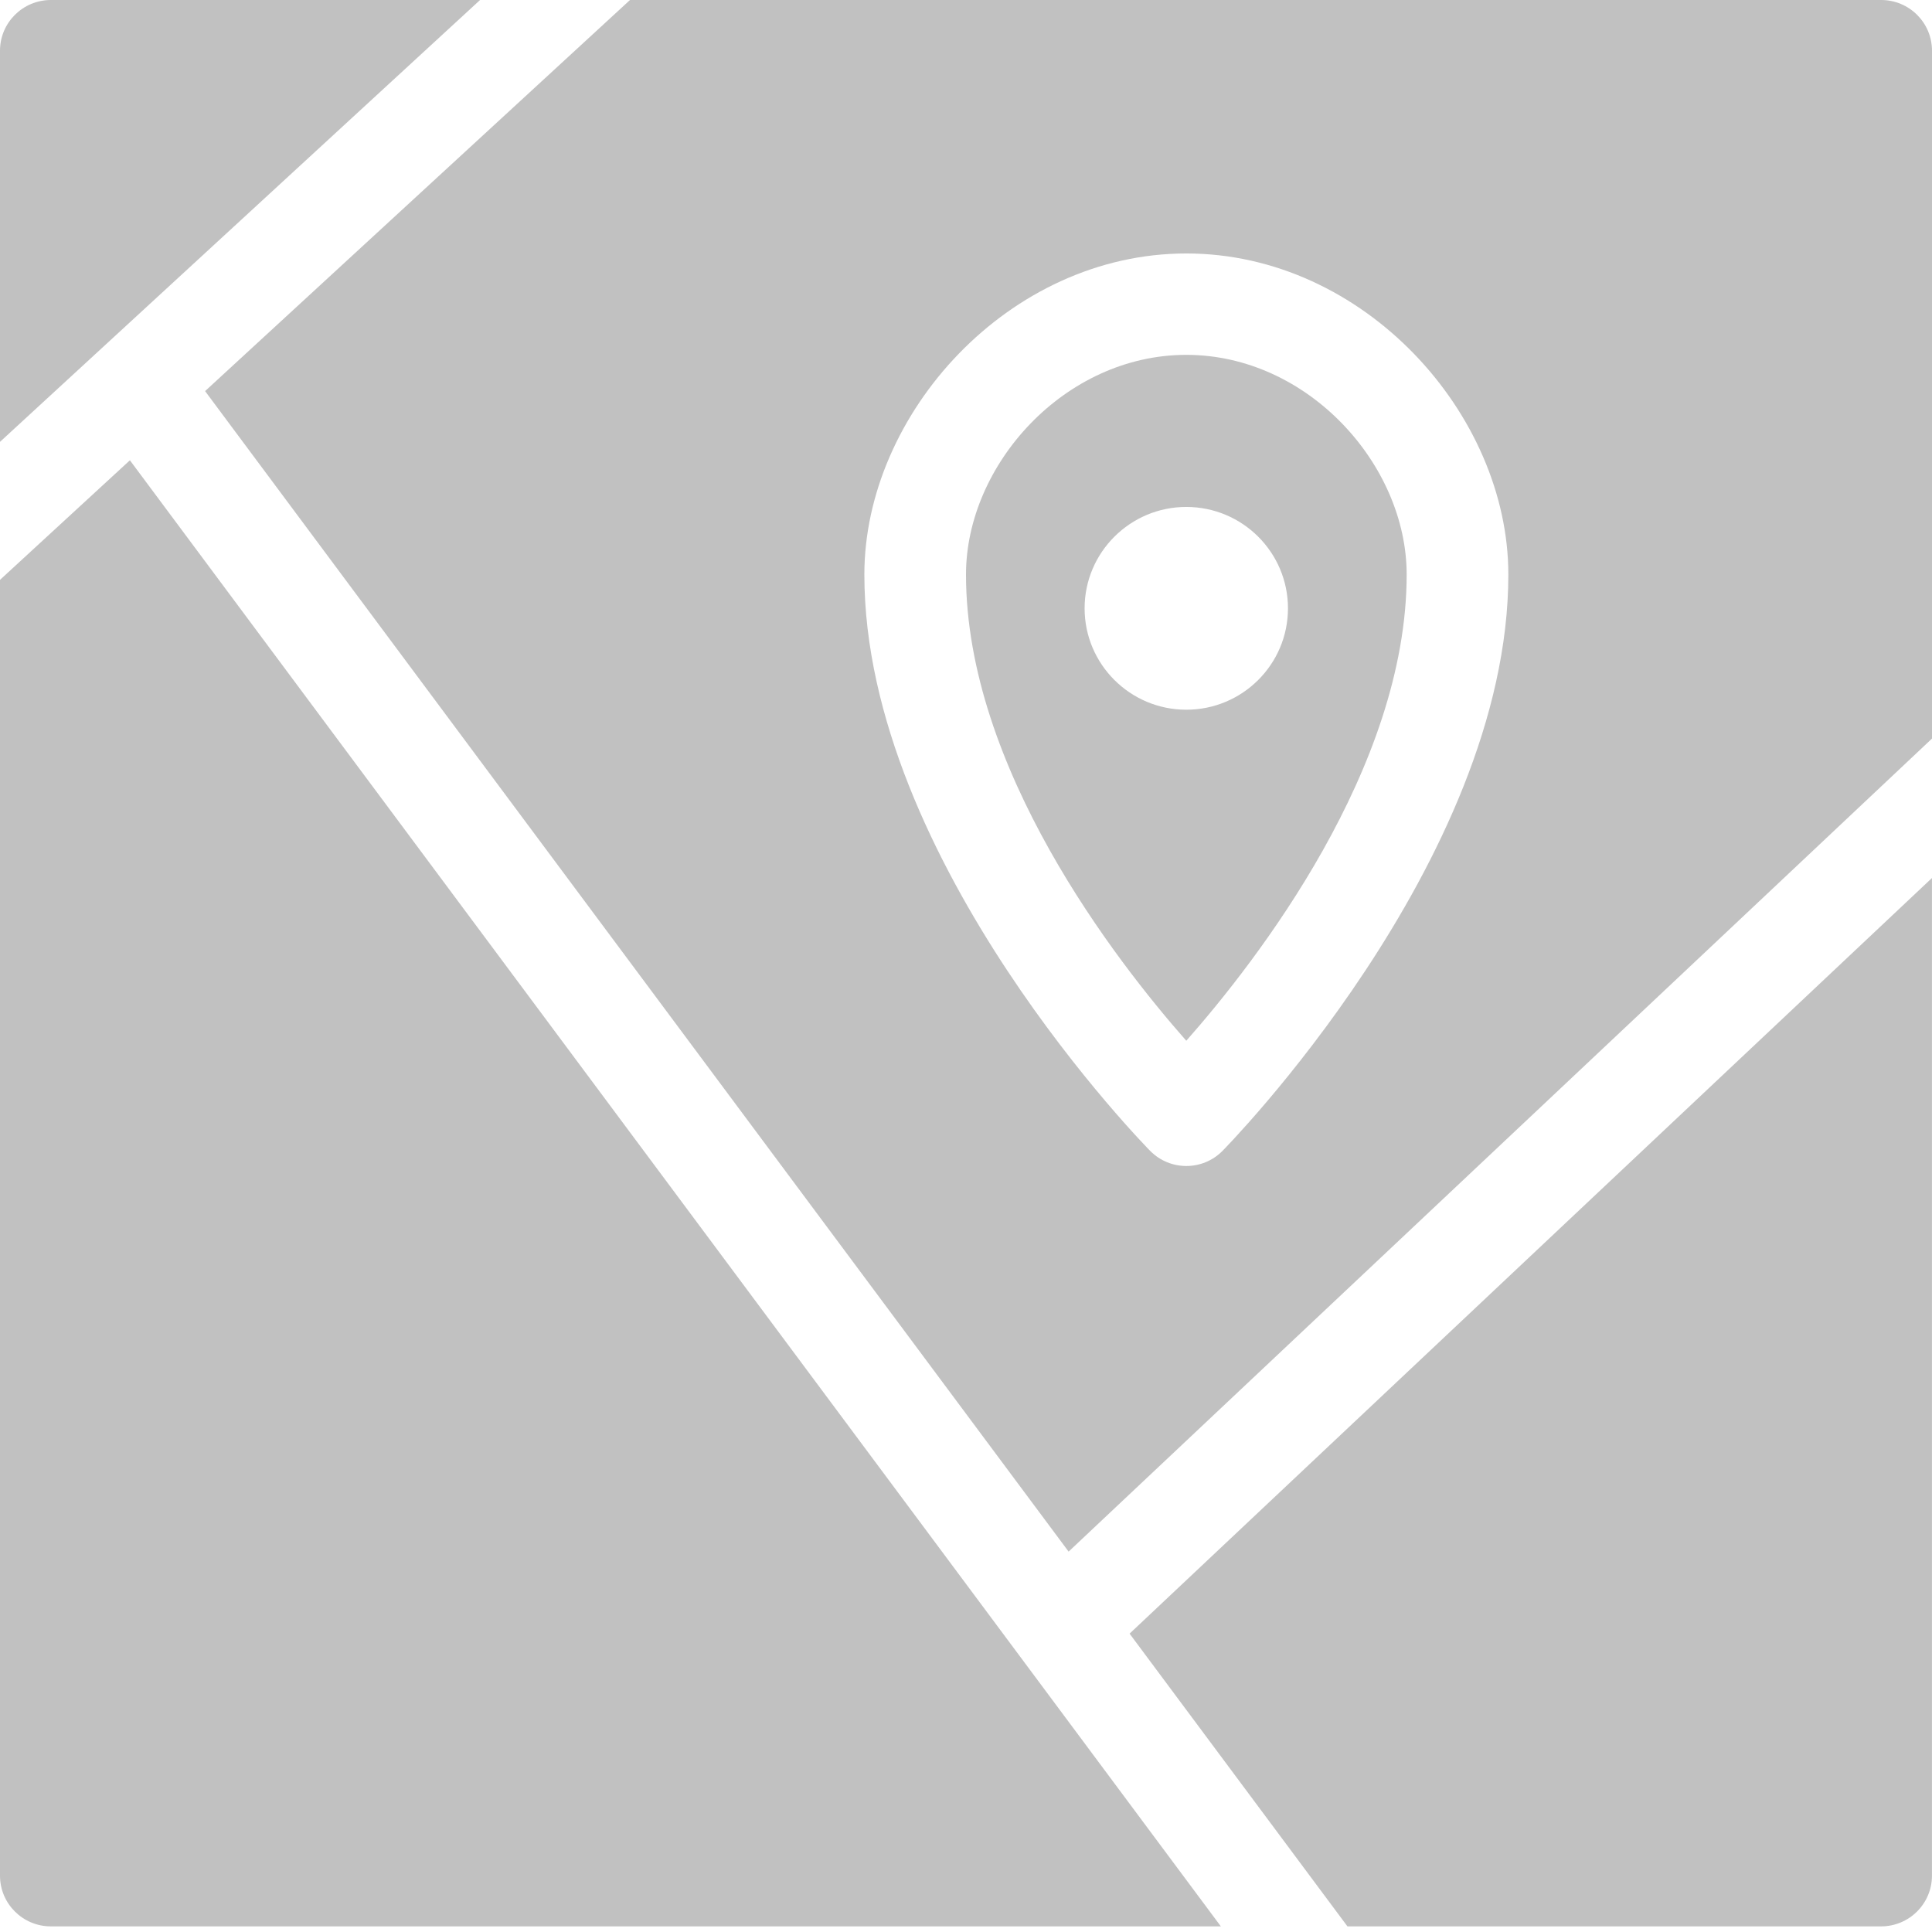
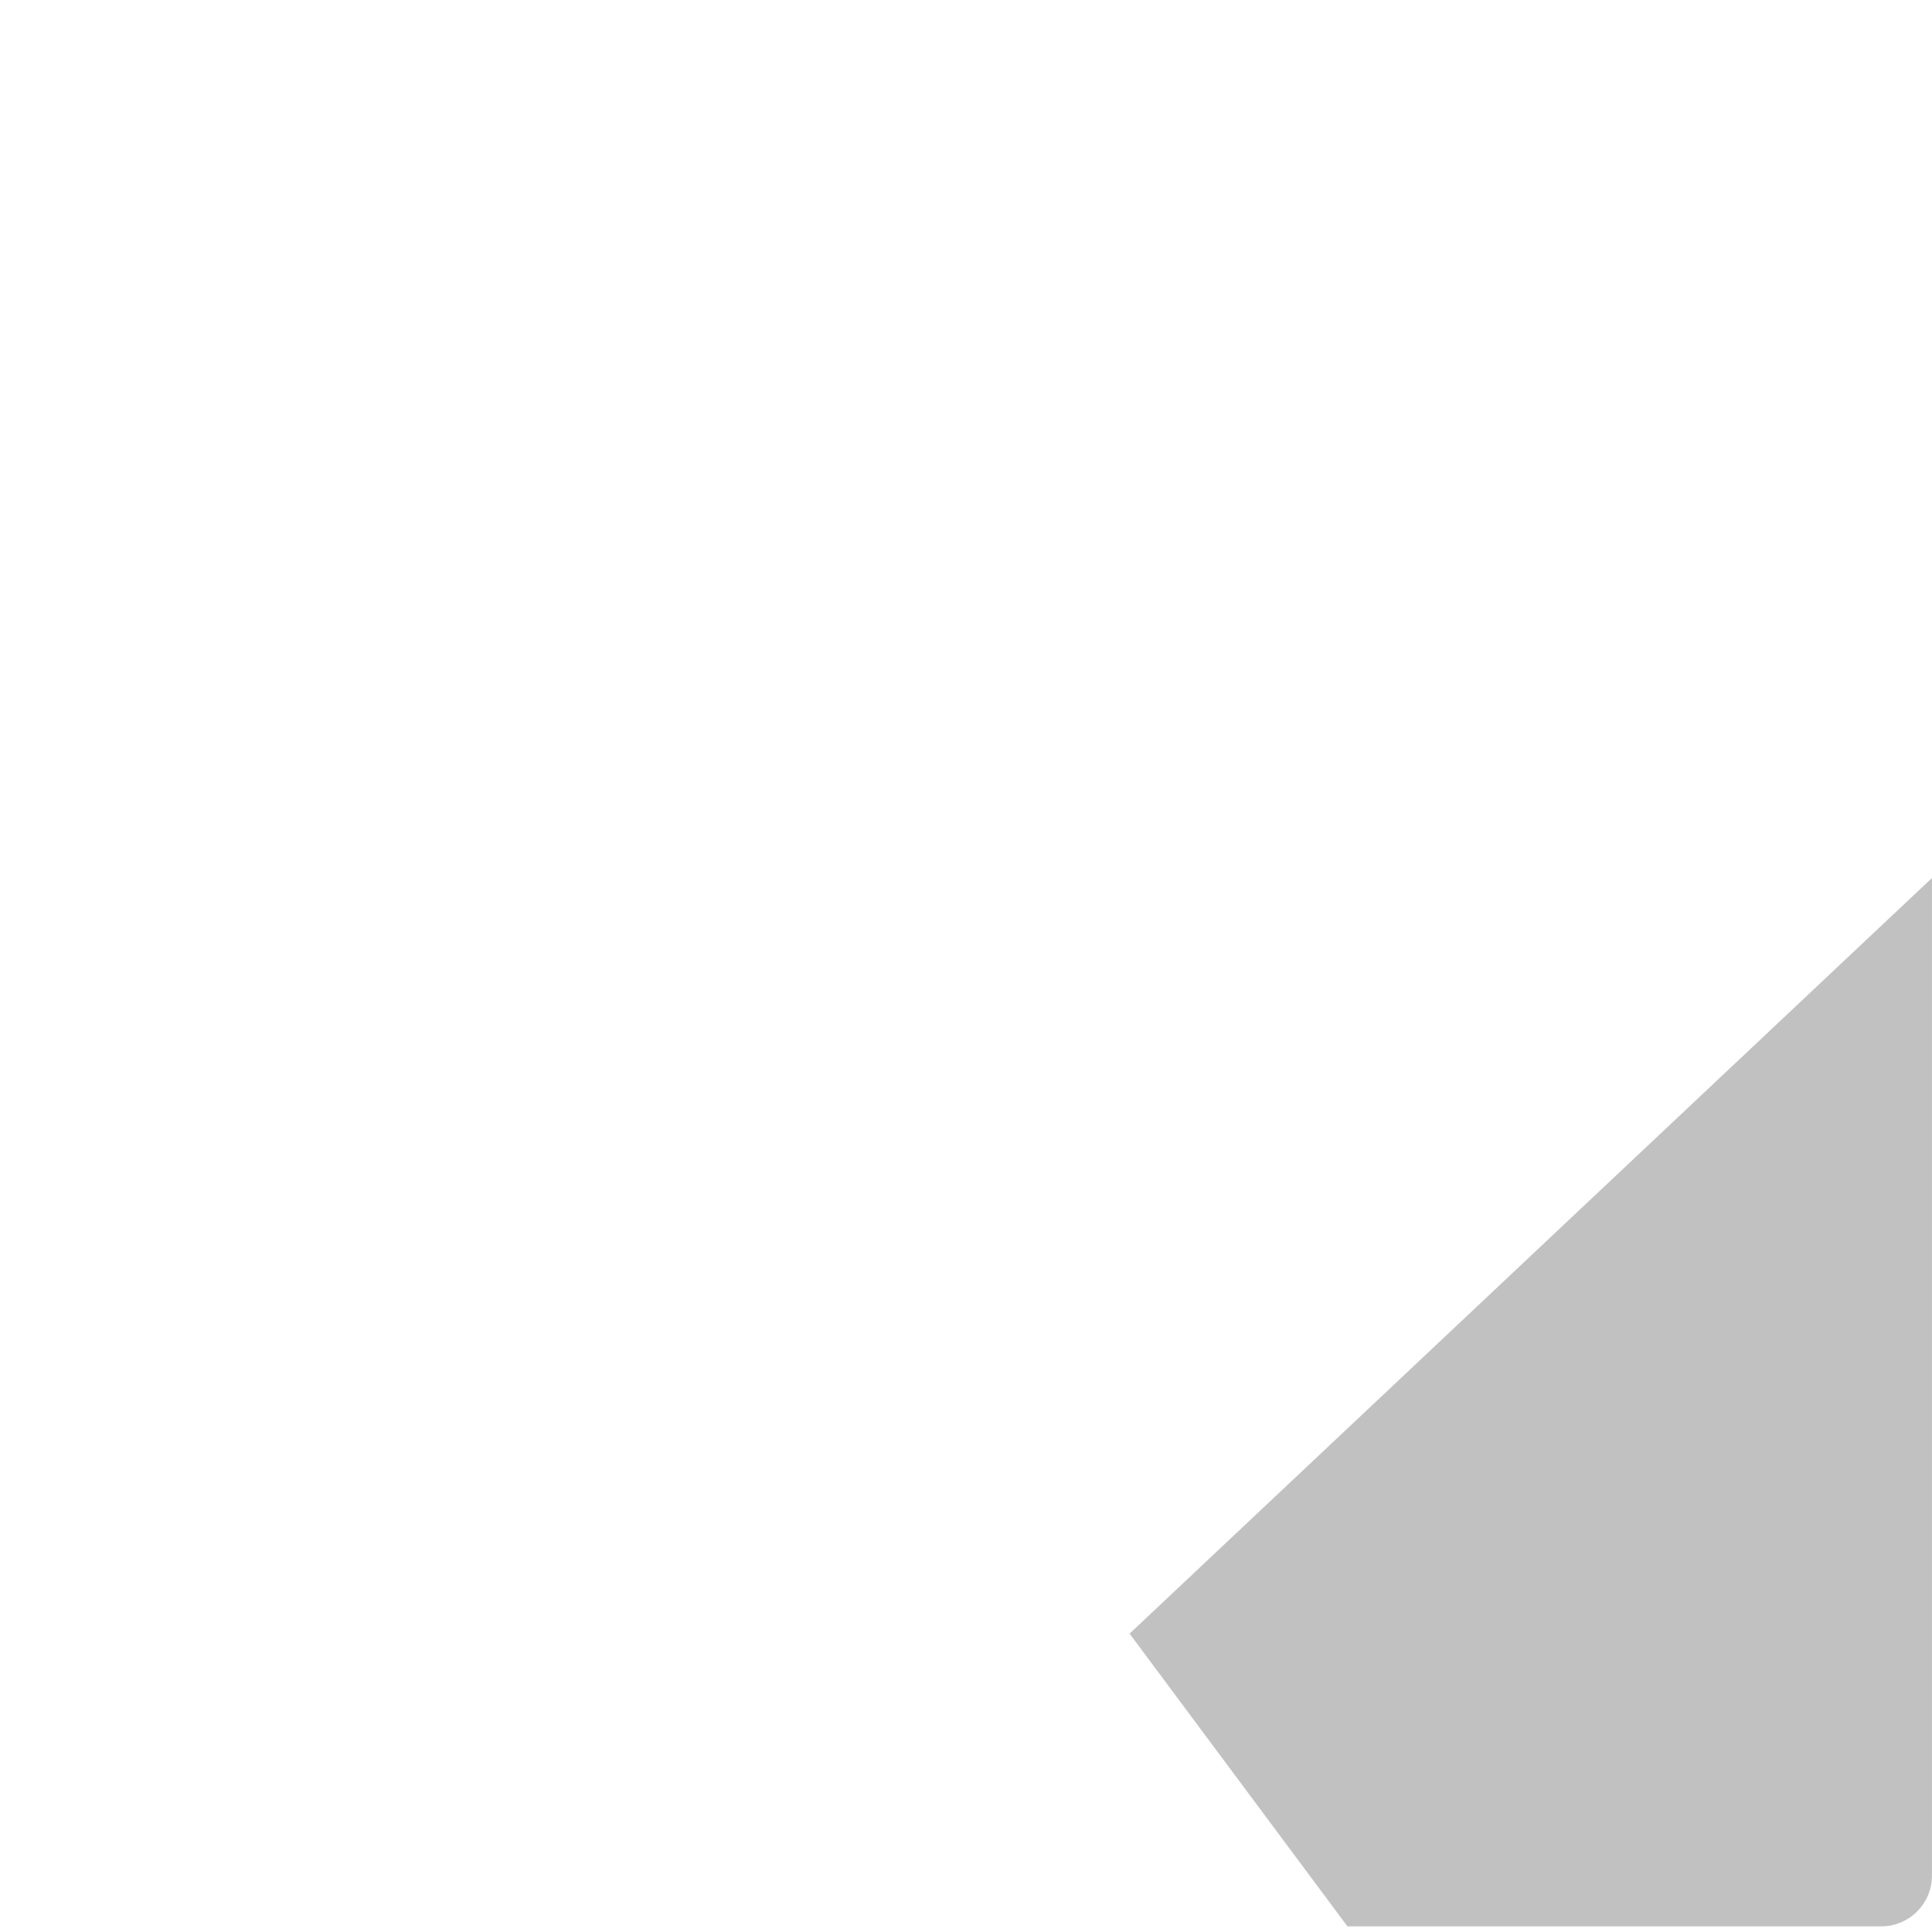
<svg xmlns="http://www.w3.org/2000/svg" width="46" height="46" viewBox="0 0 46 46" fill="none">
  <path fill-rule="evenodd" clip-rule="evenodd" d="M45.999 20.905L26.895 38.896L32.082 45.866H44.788C45.457 45.866 45.999 45.325 45.999 44.659V20.905Z" fill="#C1C1C1" />
-   <path fill-rule="evenodd" clip-rule="evenodd" d="M29.068 45.866L3.093 10.959L0 13.806V44.659C0 45.326 0.542 45.866 1.211 45.866H29.068Z" fill="#C1C1C1" />
-   <path fill-rule="evenodd" clip-rule="evenodd" d="M15 0L4.883 9.312L25.443 36.943L46 17.585V1.207C46 0.541 45.458 0 44.79 0H15ZM28.246 6.035C24.015 6.035 20.58 9.858 20.58 13.679C20.58 20.529 27.39 27.407 27.39 27.407C27.863 27.88 28.63 27.88 29.102 27.407C29.102 27.407 35.913 20.529 35.913 13.679C35.913 9.858 32.478 6.035 28.246 6.035Z" fill="#C1C1C1" />
-   <path fill-rule="evenodd" clip-rule="evenodd" d="M28.245 24.78C29.927 22.874 33.492 18.285 33.492 13.679C33.492 11.065 31.141 8.449 28.245 8.449C25.351 8.449 23 11.065 23 13.679C23 18.285 26.565 22.874 28.245 24.78ZM28.245 12.07C26.91 12.07 25.824 13.152 25.824 14.484C25.824 15.817 26.91 16.898 28.245 16.898C29.582 16.898 30.666 15.817 30.666 14.484C30.666 13.152 29.582 12.07 28.245 12.07Z" fill="#C1C1C1" />
-   <path fill-rule="evenodd" clip-rule="evenodd" d="M11.43 0H1.211C0.542 0 0 0.541 0 1.207V10.52L11.43 0Z" fill="#C1C1C1" />
</svg>